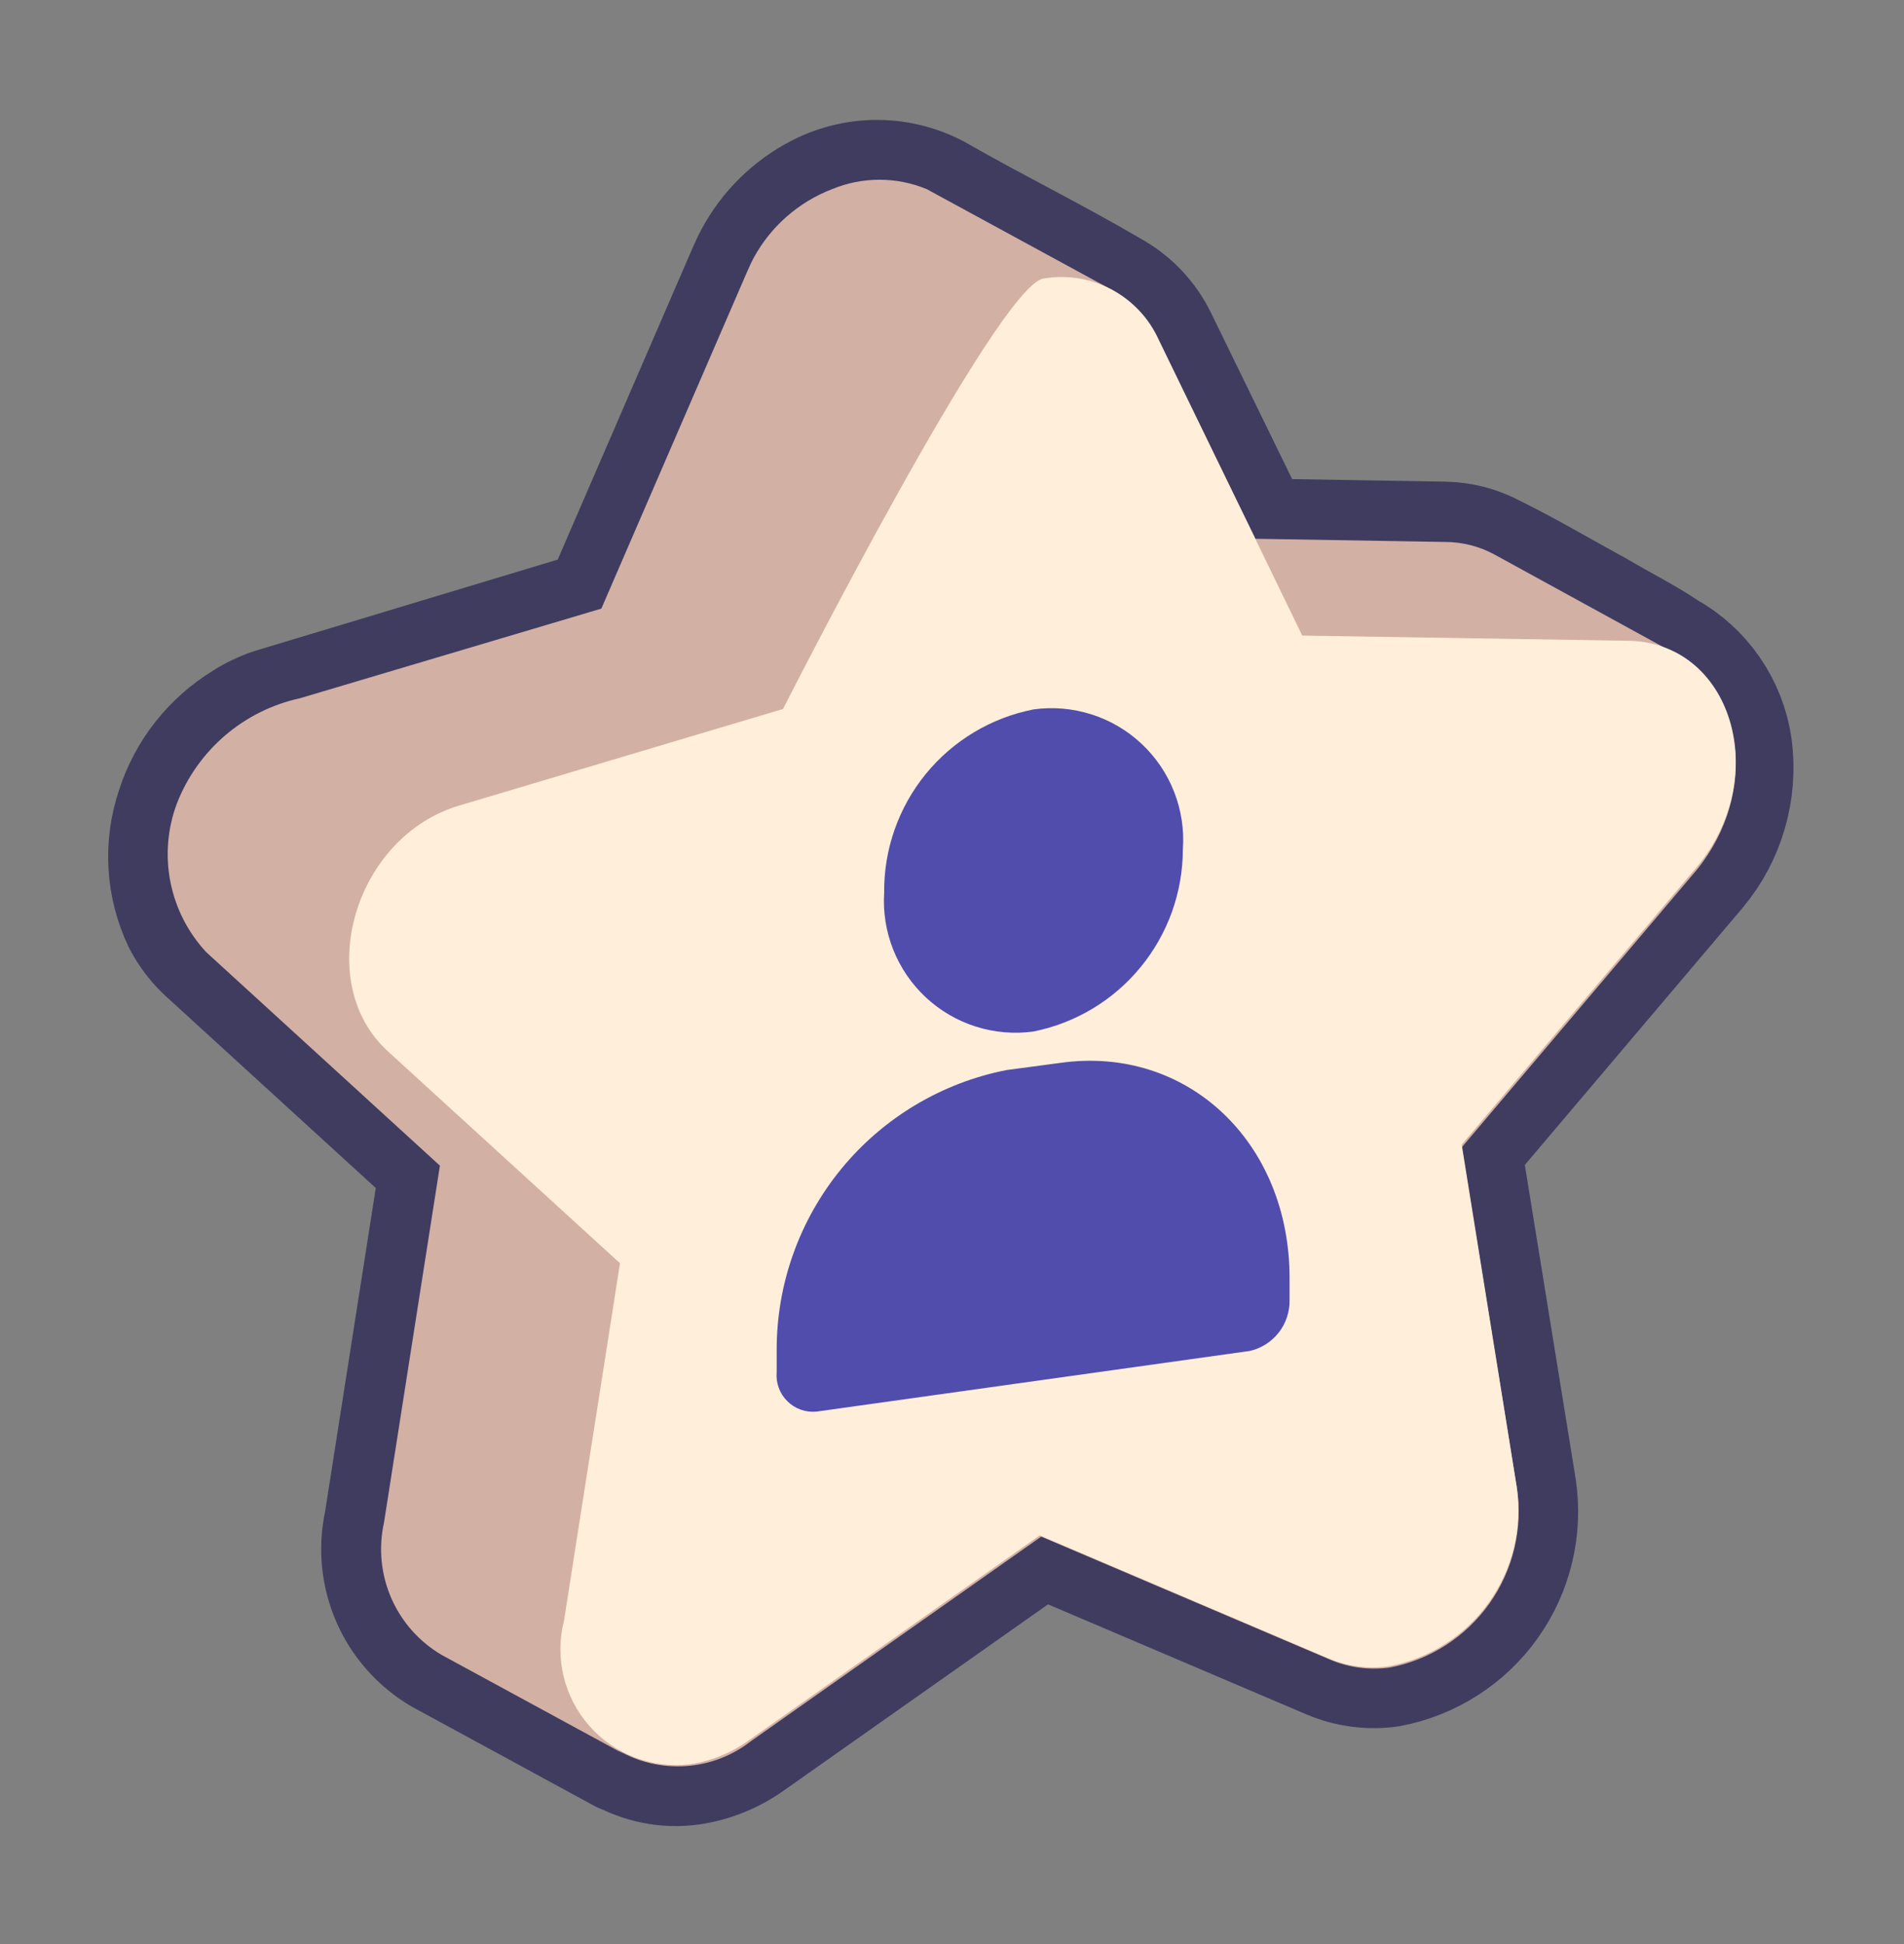
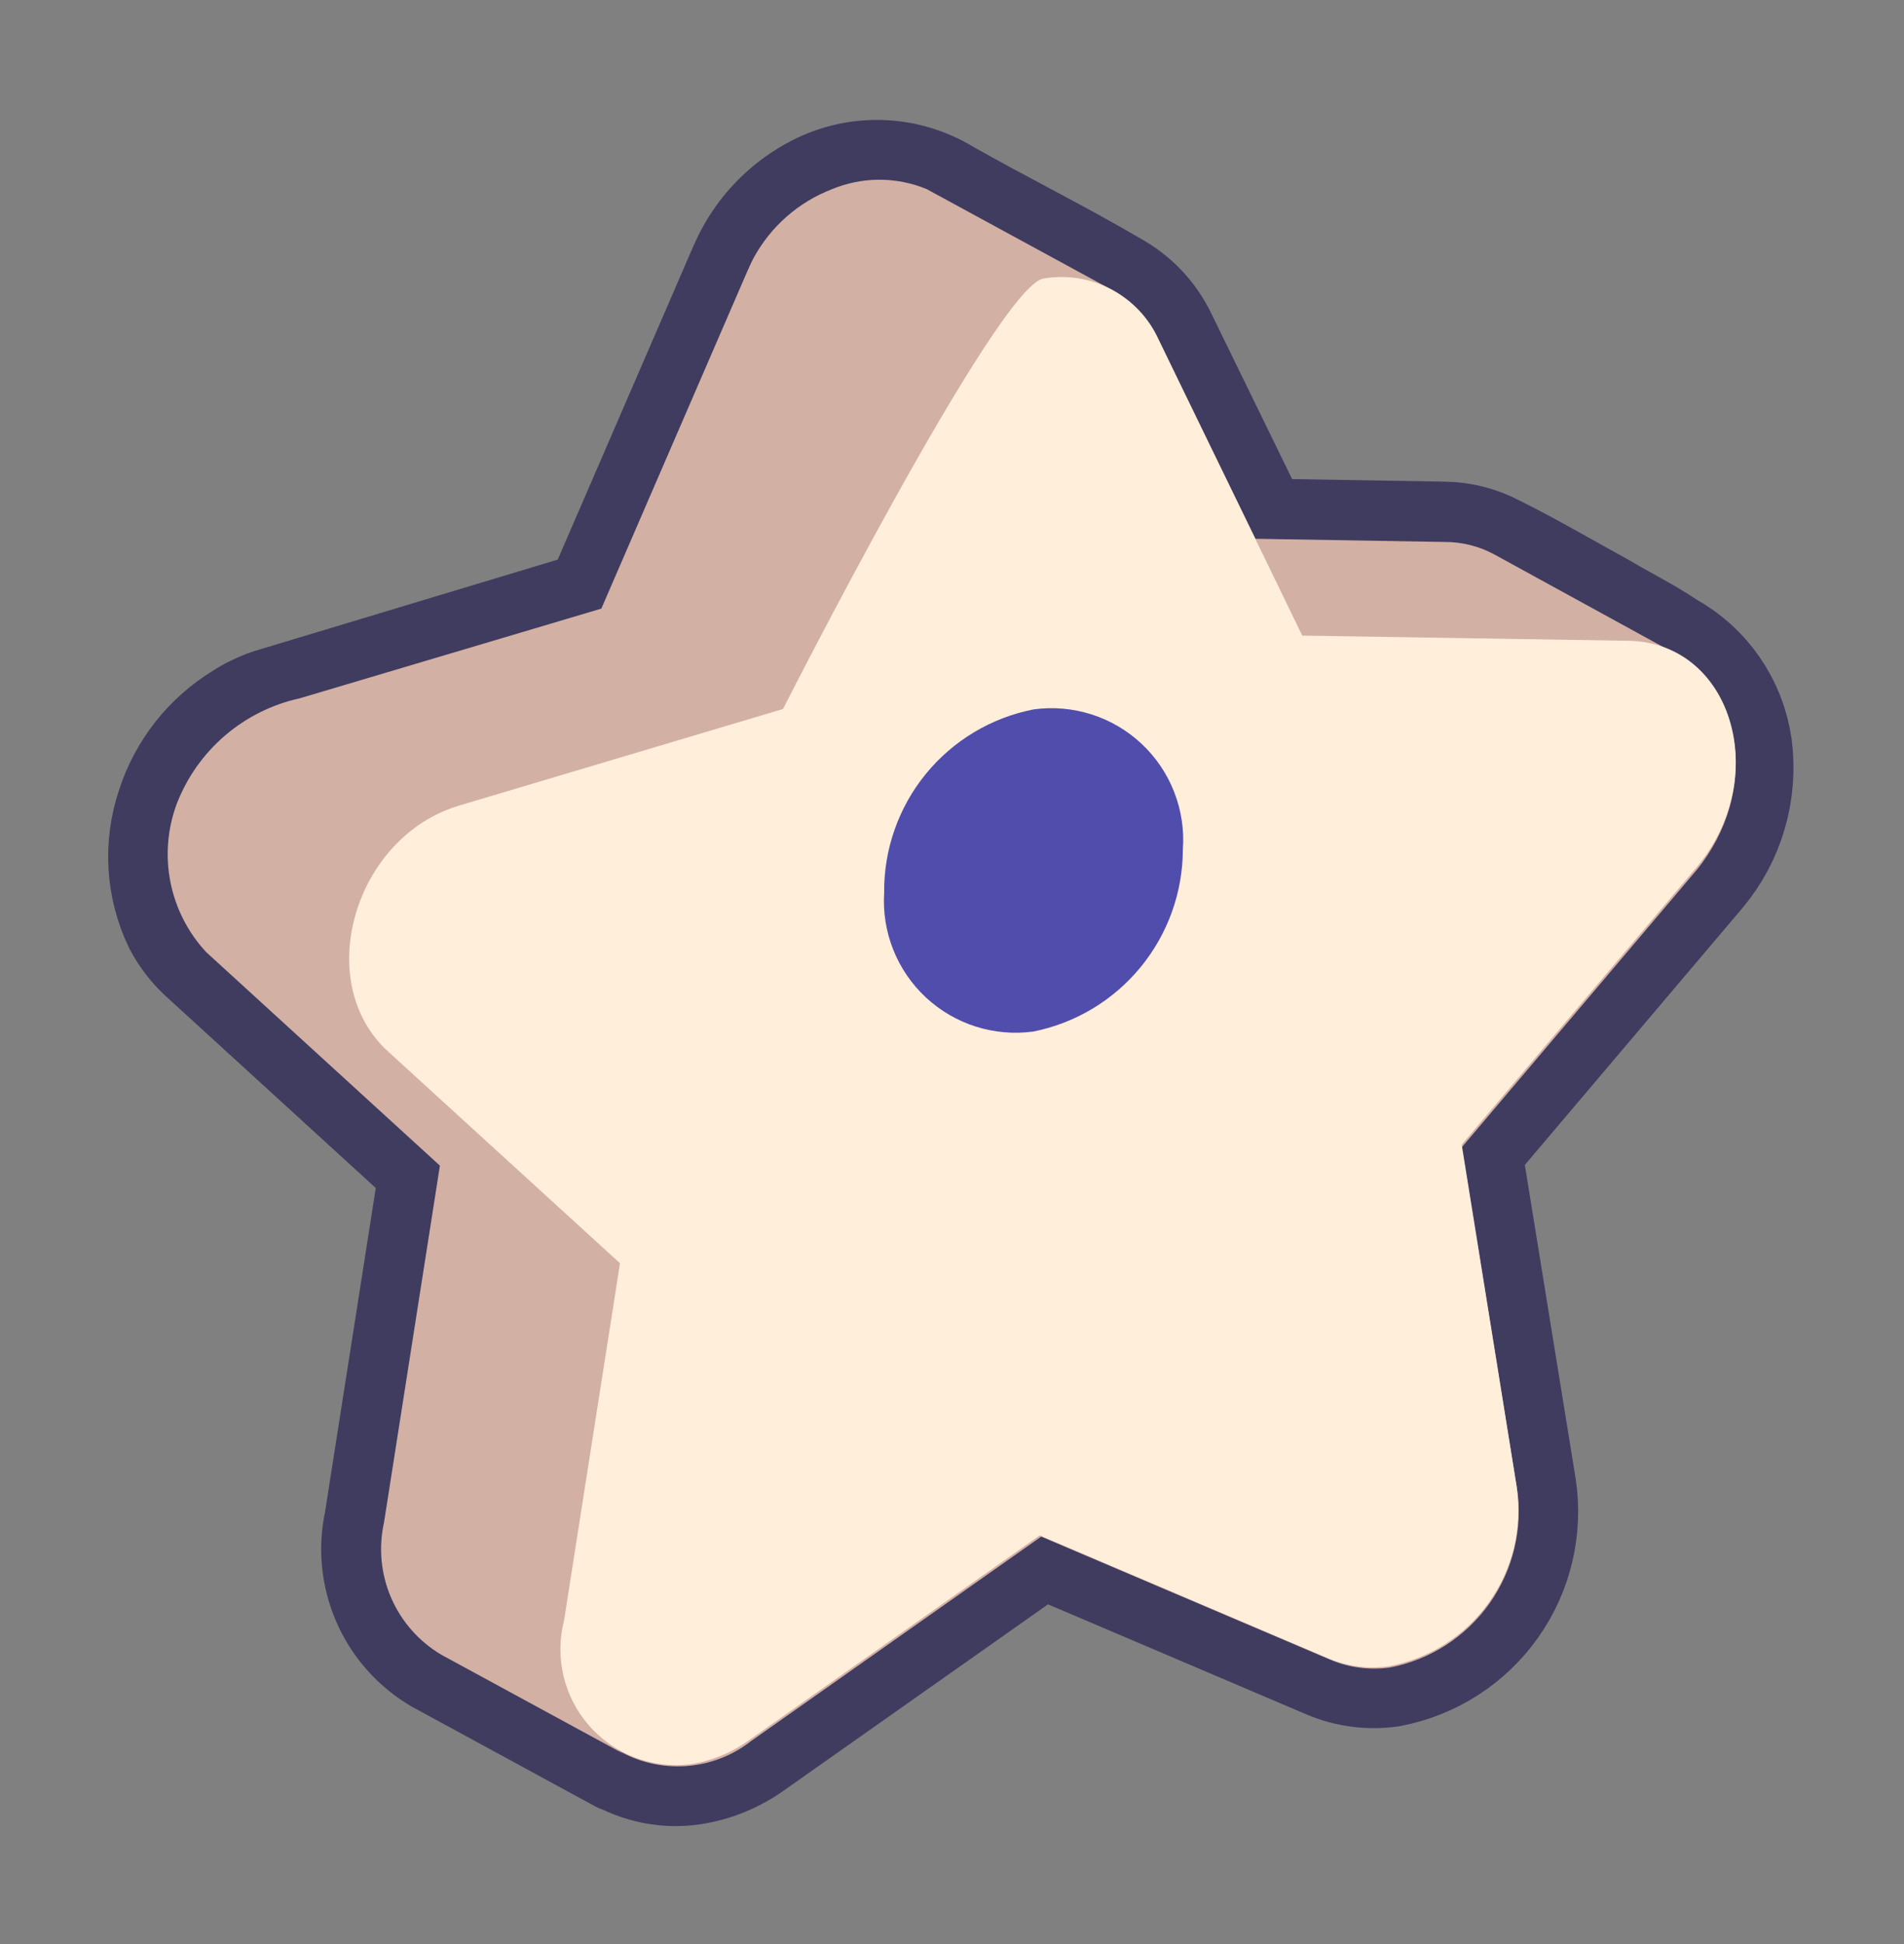
<svg xmlns="http://www.w3.org/2000/svg" width="48" height="49" viewBox="0 0 48 49" fill="none">
  <rect x="0" y="0" width="48" height="49" fill="#808080" stroke="none" />
  <path d="M42 16.4C41.47 16.04 40.86 15.74 40.29 15.4C39.41 14.92 38.53 14.4 37.64 13.96C37.258 13.755 36.833 13.645 36.4 13.64L31.63 13.56L29.19 8.56C28.935 8.028 28.518 7.591 28 7.31C26.62 6.5 25.18 5.79 23.77 4.99C23.305 4.706 22.775 4.546 22.231 4.525C21.686 4.504 21.145 4.623 20.66 4.87C19.952 5.23 19.373 5.799 19 6.5C18.94 6.61 18.89 6.73 18.83 6.86L15.16 15.34L7 17.8C6.828 17.847 6.66 17.91 6.5 17.99C6.381 18.044 6.268 18.107 6.16 18.18C5.339 18.679 4.725 19.456 4.43 20.37C4.109 21.309 4.17 22.336 4.6 23.23C4.752 23.518 4.951 23.779 5.19 24L11.08 29.38L9.67 38.38C9.529 39.017 9.594 39.682 9.854 40.281C10.115 40.879 10.558 41.379 11.12 41.71L15.7 44.2L15.62 44.14C16.162 44.46 16.797 44.587 17.42 44.5C17.966 44.418 18.484 44.206 18.93 43.88L26.24 38.73L33.52 41.83C33.996 42.033 34.518 42.102 35.03 42.03C36.047 41.837 36.95 41.258 37.549 40.413C38.148 39.568 38.395 38.524 38.24 37.5L36.85 28.92L42.78 21.92C43.136 21.495 43.4 21.002 43.554 20.47C43.709 19.938 43.752 19.379 43.68 18.83C43.608 18.322 43.419 17.838 43.127 17.416C42.836 16.995 42.45 16.647 42 16.4Z" stroke="#3F3C60" stroke-width="3" stroke-linecap="round" stroke-linejoin="round" />
  <path d="M42.22 16.5H42.28L37.7 13.99C37.309 13.772 36.868 13.659 36.42 13.66L31.65 13.58L29.21 8.58C28.957 8.031 28.532 7.578 28 7.29L23.46 4.82L23.37 4.77C22.99 4.612 22.582 4.53 22.17 4.53C21.758 4.53 21.35 4.612 20.97 4.77C20.129 5.095 19.431 5.708 19 6.5C18.94 6.61 18.89 6.73 18.83 6.86L15.16 15.34L7.56 17.6C6.865 17.752 6.218 18.073 5.677 18.535C5.136 18.998 4.718 19.587 4.46 20.25C4.222 20.882 4.166 21.568 4.296 22.23C4.427 22.893 4.74 23.506 5.2 24L11.09 29.38L9.68 38.38C9.539 39.017 9.604 39.682 9.864 40.281C10.125 40.879 10.568 41.379 11.13 41.71L15.71 44.2L15.57 44.11C16.09 44.414 16.689 44.555 17.291 44.514C17.892 44.473 18.466 44.252 18.94 43.88L26.25 38.73L33.53 41.83C34.006 42.033 34.528 42.102 35.04 42.03C36.056 41.835 36.956 41.254 37.553 40.41C38.149 39.565 38.396 38.522 38.24 37.5L36.85 28.92L42.78 21.92C44.36 19.96 43.92 17.33 42.22 16.5ZM41.7 16.29H41.76H41.61H41.7Z" fill="#D3B0A4" />
  <path d="M26.31 7.02C26.896 6.921 27.498 7.018 28.022 7.296C28.547 7.575 28.965 8.019 29.21 8.56L32.83 16.02L41 16.15C43.65 16.15 44.69 19.56 42.78 21.85L36.85 28.85L38.24 37.5C38.386 38.523 38.13 39.564 37.526 40.403C36.922 41.242 36.017 41.814 35 42C34.488 42.072 33.966 42.003 33.49 41.8L26.21 38.7L18.9 43.85C18.454 44.175 17.936 44.388 17.39 44.47C16.919 44.526 16.441 44.466 15.998 44.295C15.555 44.124 15.16 43.848 14.848 43.491C14.536 43.133 14.315 42.705 14.206 42.243C14.097 41.781 14.101 41.3 14.22 40.84L15.63 31.84L9.78 26.5C7.86 24.75 8.93 21.08 11.59 20.3L19.74 17.87C19.74 17.87 25.16 7.18 26.31 7.02Z" fill="#FFEEDA" />
  <path d="M26.06 17.88C26.55 17.813 27.048 17.857 27.519 18.007C27.99 18.157 28.421 18.411 28.781 18.749C29.141 19.087 29.422 19.502 29.601 19.962C29.781 20.422 29.856 20.917 29.82 21.41C29.818 22.493 29.441 23.541 28.754 24.378C28.067 25.215 27.112 25.788 26.05 26C25.563 26.066 25.067 26.023 24.599 25.875C24.131 25.726 23.701 25.475 23.341 25.14C22.982 24.805 22.701 24.395 22.519 23.938C22.337 23.482 22.259 22.991 22.29 22.5C22.279 21.411 22.651 20.352 23.339 19.508C24.028 18.664 24.991 18.088 26.06 17.88Z" fill="#514DAD" />
-   <path d="M26.73 26.79C29.93 26.34 32.52 28.79 32.51 32.23V32.77C32.515 33.066 32.419 33.354 32.237 33.587C32.055 33.82 31.798 33.984 31.51 34.05L20.58 35.58C20.446 35.592 20.31 35.575 20.183 35.529C20.056 35.483 19.941 35.41 19.846 35.314C19.75 35.219 19.677 35.104 19.631 34.977C19.585 34.85 19.568 34.714 19.58 34.58V34.03C19.577 32.363 20.154 30.747 21.212 29.458C22.27 28.17 23.744 27.29 25.38 26.97L26.73 26.79Z" fill="#514DAD" />
</svg>